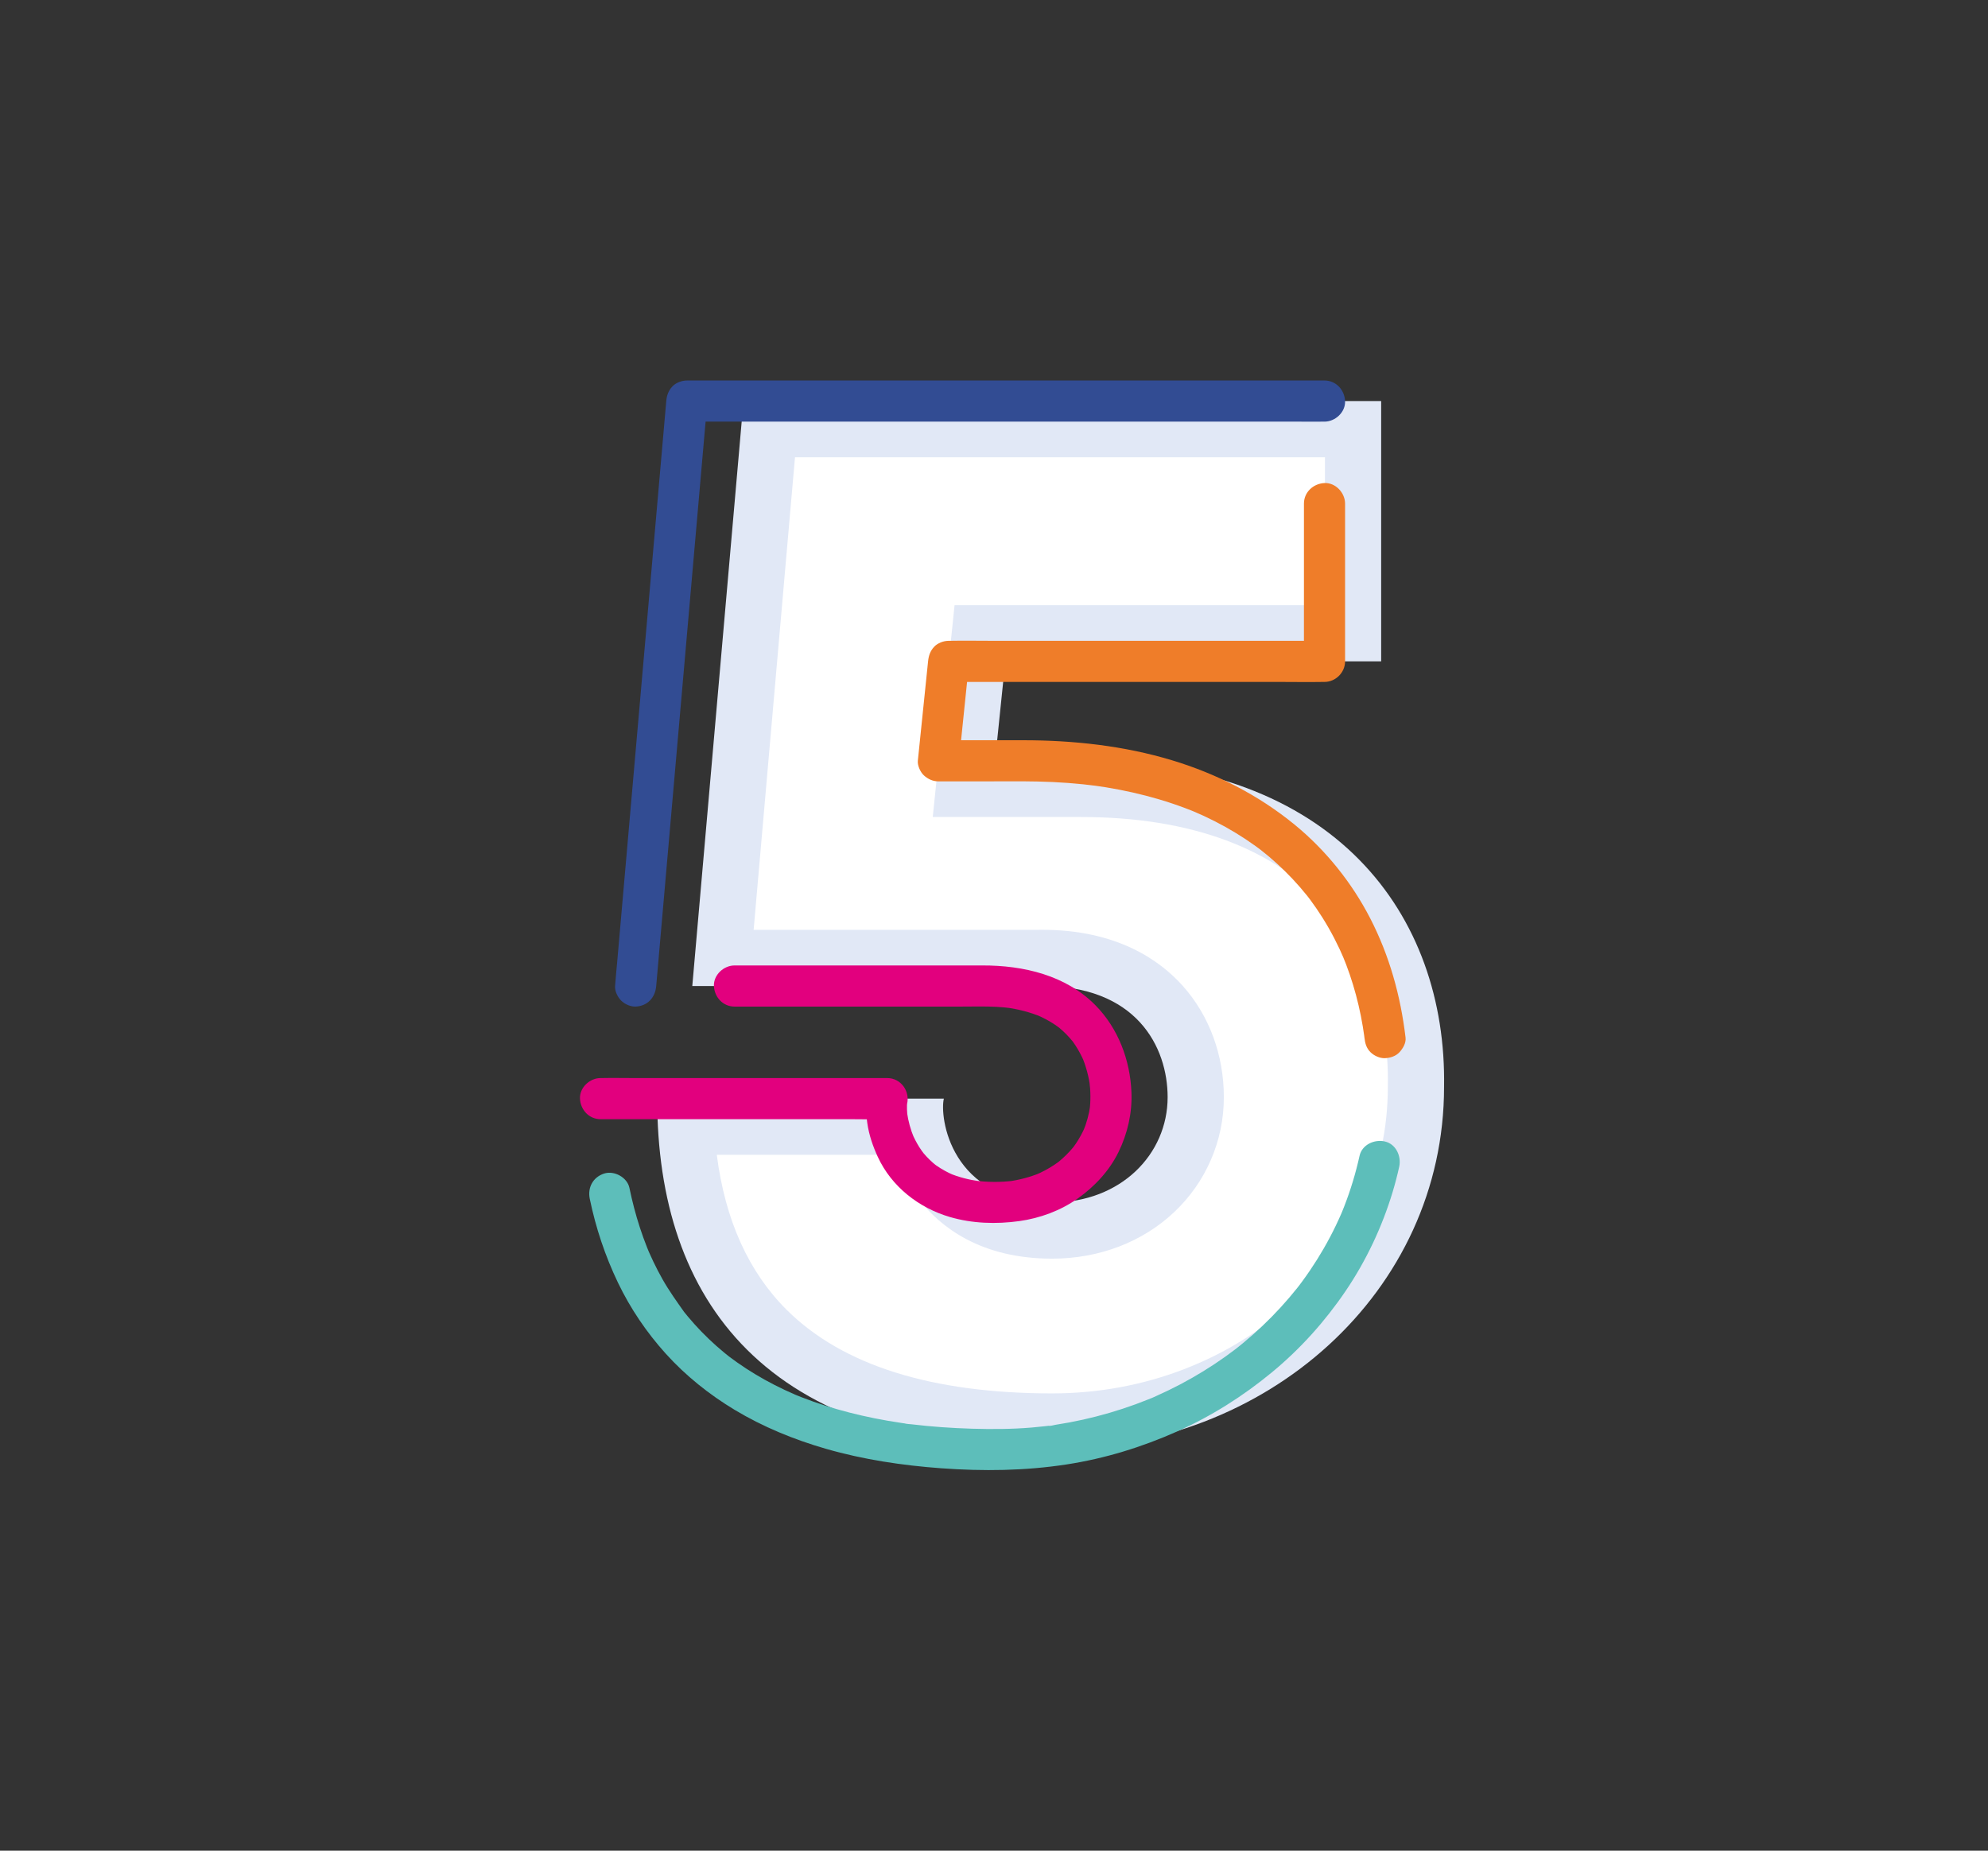
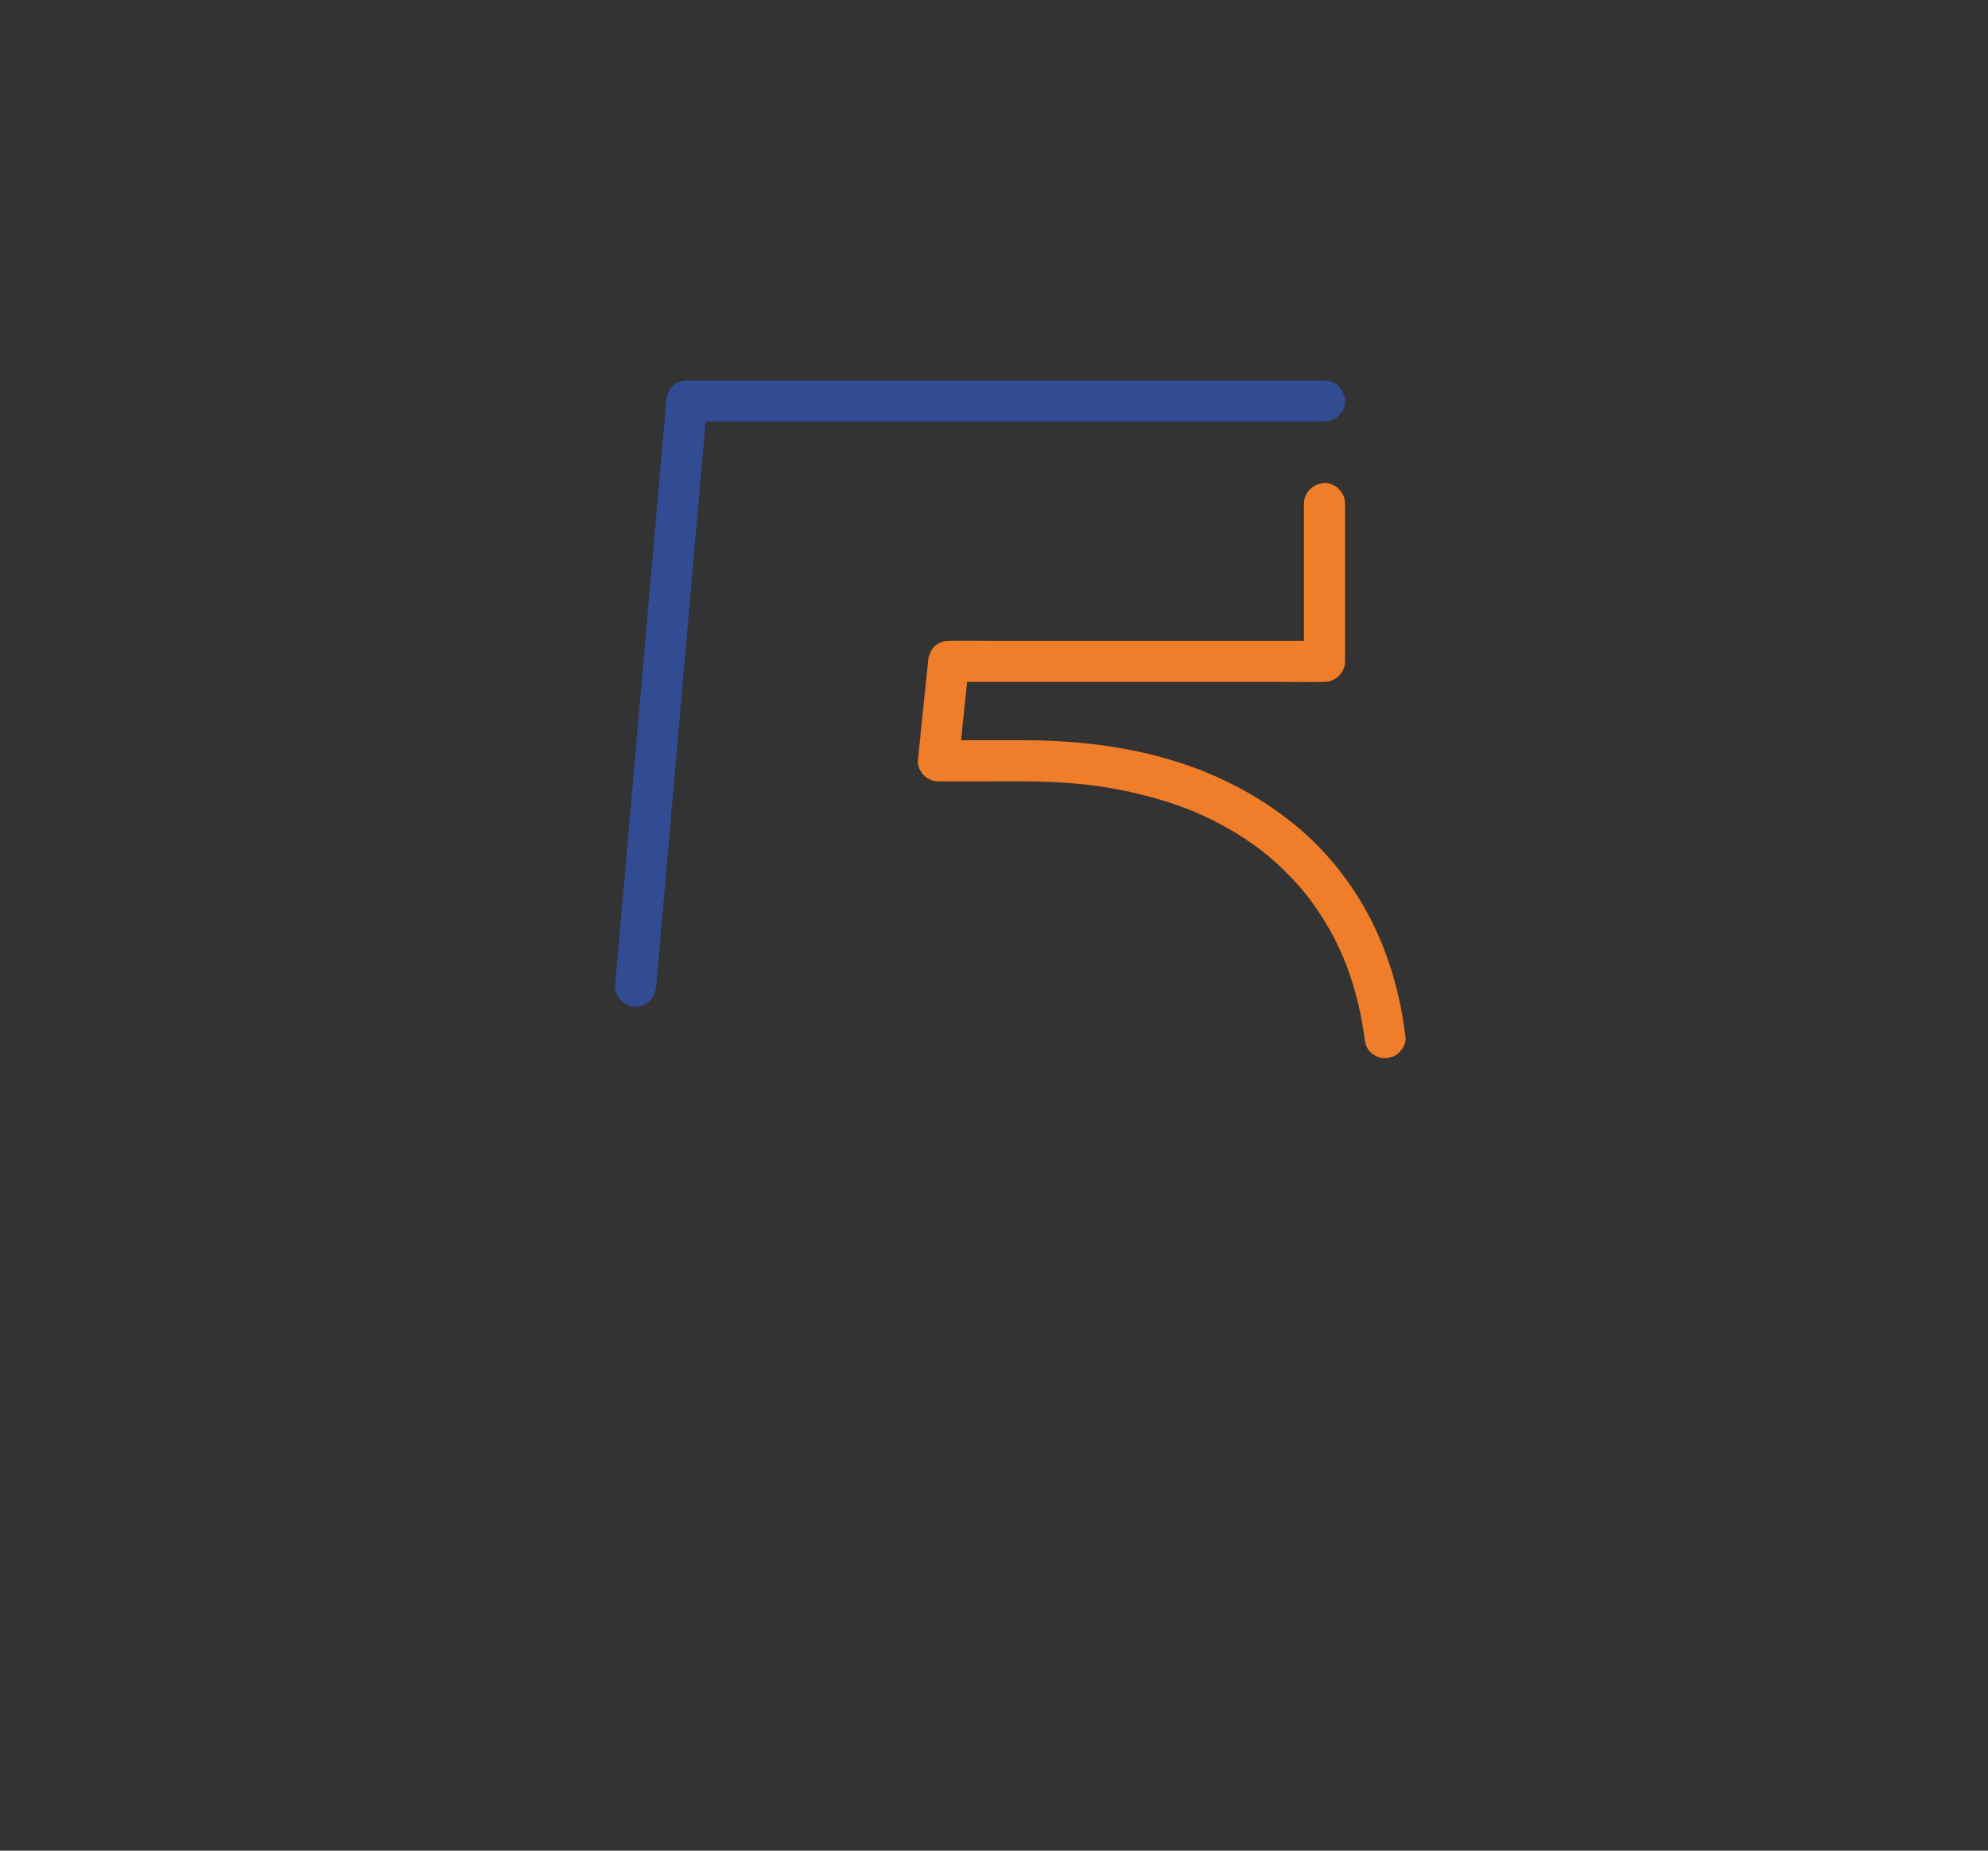
<svg xmlns="http://www.w3.org/2000/svg" version="1.1" id="Layer_17" x="0px" y="0px" width="2900px" height="2700px" viewBox="0 0 2900 2700" enable-background="new 0 0 2900 2700" xml:space="preserve">
  <rect x="0" y="0" width="2900" height="2700" fill="#333333" stroke="none" />
  <g>
    <g>
      <g>
-         <path fill="#E1E8F6" d="M1466.466,964.896l-14.935,145.081h125.879c371.235,0,533.385,226.155,529.117,475.777     c0,298.696-258.158,529.12-571.788,529.12c-418.174,0-576.056-217.623-576.056-512.051h418.174     c-6.401,25.604,8.534,151.482,157.882,151.482c100.276,0,168.55-70.406,168.55-153.615c0-72.54-44.805-164.283-187.752-162.15     h-505.649l74.675-853.415h930.223v379.771H1466.466z" />
-       </g>
-       <path fill="#FFFFFF" d="M1534.739,2032.875c-175.543,0-305.759-40.968-387.03-121.767    c-55.786-55.462-89.969-131.35-102.066-226.284h260.142c7.711,22.55,19.269,45.167,35.125,65.475    c30.635,39.236,89.13,86.008,193.829,86.008c68.554,0,131.85-24.162,178.229-68.034c22.896-21.659,40.819-47.144,53.271-75.745    c12.639-29.036,19.049-59.935,19.049-91.836c0-61.642-21.396-119.438-60.248-162.742c-33.333-37.155-95.893-81.444-204.635-81.444    c-1.807,0-3.613,0.012-5.441,0.036h-415.588l60.324-689.415h773.085v215.771h-540.311l-31.817,309.081h216.753    c79.598,0,150.729,11.485,211.416,34.135c53.77,20.068,99.438,48.966,135.736,85.892c33.643,34.223,59.297,75.327,76.25,122.174    c16.661,46.035,24.644,96.563,23.728,150.176l-0.013,0.701v0.7c0,120.235-50.303,232.487-141.643,316.079    c-44.857,41.053-97.318,73.296-155.925,95.835C1666.216,2021.03,1601.543,2032.875,1534.739,2032.875z" />
+         </g>
      <g>
        <g>
          <path fill="#324C93" d="M957.241,1438.541c0.667-7.621,1.333-15.241,2-22.861c1.814-20.736,3.629-41.474,5.443-62.211      c2.671-30.528,5.343-61.056,8.014-91.584c3.271-37.389,6.543-74.778,9.815-112.167c3.583-40.958,7.167-81.916,10.751-122.874      c3.604-41.179,7.206-82.357,10.809-123.535c3.374-38.554,6.747-77.107,10.121-115.661c2.851-32.575,5.701-65.151,8.551-97.727      c2.048-23.41,4.097-46.821,6.145-70.231c0.966-11.038,2.107-22.078,2.899-33.13c0.034-0.479,0.083-0.956,0.125-1.434      c-10,10-20,20-30,30c8.336,0,16.671,0,25.007,0c22.468,0,44.936,0,67.404,0c33.462,0,66.924,0,100.387,0      c40.686,0,81.372,0,122.058,0c44.561,0,89.122,0,133.683,0c44.981,0,89.963,0,134.945,0c41.947,0,83.896,0,125.844,0      c35.574,0,71.149,0,106.724,0c25.475,0,50.95,0,76.424,0c12.063,0,24.136,0.146,36.196,0c0.518-0.006,1.035,0,1.551,0      c15.692,0,30.726-13.799,30-30c-0.729-16.254-13.182-30-30-30c-8.336,0-16.672,0-25.008,0c-22.468,0-44.936,0-67.404,0      c-33.461,0-66.924,0-100.386,0c-40.687,0-81.372,0-122.059,0c-44.562,0-89.122,0-133.683,0c-44.982,0-89.963,0-134.945,0      c-41.948,0-83.896,0-125.844,0c-35.575,0-71.149,0-106.724,0c-25.475,0-50.949,0-76.424,0c-12.063,0-24.135-0.146-36.197,0      c-0.517,0.006-1.033,0-1.55,0c-7.358,0-16.147,3.269-21.213,8.787c-5.646,6.15-8.059,12.893-8.787,21.213      c-0.667,7.62-1.333,15.241-2,22.861c-1.815,20.737-3.629,41.474-5.444,62.21c-2.671,30.528-5.342,61.057-8.014,91.585      c-3.271,37.389-6.543,74.778-9.814,112.167c-3.584,40.958-7.168,81.916-10.752,122.874      c-3.603,41.178-7.206,82.356-10.809,123.535c-3.374,38.554-6.747,77.107-10.12,115.661c-2.851,32.575-5.701,65.15-8.551,97.726      c-2.049,23.411-4.097,46.821-6.146,70.232c-0.965,11.035-2.154,22.077-2.899,33.13c-0.032,0.479-0.083,0.956-0.125,1.434      c-0.635,7.261,3.803,16.229,8.787,21.213c5.203,5.203,13.74,9.121,21.213,8.787      C944.668,1467.76,955.772,1455.334,957.241,1438.541L957.241,1438.541z" />
        </g>
        <g>
-           <path fill="#E2007E" d="M876.037,1632.824c13.842,0,27.685,0,41.527,0c33.25,0,66.5,0,99.75,0c40.405,0,80.81,0,121.214,0      c34.659,0,69.319,0,103.979,0c16.974,0,34.032,0.496,51,0c0.234-0.008,0.47,0,0.704,0      c-9.643-12.658-19.286-25.317-28.928-37.976c-3.529,14.47-2.175,29.001-0.126,43.53c2.43,17.235,7.97,33.394,15.223,49.189      c19.953,43.449,59.737,74.592,105.166,87.916c32.733,9.601,67.711,10.68,101.313,6.014      c30.185-4.191,60.282-15.246,85.223-32.928c24.868-17.631,46.27-40.48,59.678-68.083c13.117-27.005,19.921-56.582,18.75-86.677      c-1.827-46.993-19.159-93.285-52.427-127.1c-43.283-43.995-105.329-58.409-165.205-58.17c-17.285,0.068-34.571,0-51.855,0      c-38.13,0-76.261,0-114.391,0c-40.259,0-80.518,0-120.777,0c-23.67,0-47.341,0-71.012,0c-1.133,0-2.266,0-3.4,0      c-15.692,0-30.726,13.799-30,30c0.728,16.254,13.182,30,30,30c13.045,0,26.091,0,39.137,0c31.064,0,62.129,0,93.193,0      c36.408,0,72.815,0,109.223,0c29.608,0,59.217,0,88.825,0c17.335,0,34.865-0.535,52.176,0.391      c7.045,0.377,14.068,1.037,21.064,1.955c-2.659-0.357-5.316-0.715-7.976-1.072c17.937,2.462,35.541,6.833,52.263,13.831      c-2.389-1.008-4.777-2.017-7.166-3.024c9.504,4.057,18.654,8.896,27.226,14.682c2.1,1.416,4.145,2.904,6.184,4.406      c3.868,2.849-6.669-5.372-2.281-1.74c0.95,0.786,1.911,1.557,2.853,2.354c3.555,3.013,6.963,6.2,10.207,9.545      c3.166,3.265,6.073,6.721,8.992,10.202c2.939,3.506-4.809-6.443-2.253-2.937c0.774,1.063,1.572,2.109,2.337,3.181      c1.232,1.727,2.426,3.481,3.582,5.261c4.797,7.382,8.891,15.187,12.359,23.274c-1.008-2.389-2.017-4.777-3.024-7.166      c5.858,13.892,9.744,28.497,11.781,43.429c-0.356-2.658-0.714-5.316-1.071-7.976c1.902,14.489,2.122,29.142,0.225,43.645      c0.357-2.658,0.715-5.316,1.072-7.976c-1.819,13.054-5.297,25.745-10.406,37.894c1.008-2.389,2.016-4.777,3.023-7.166      c-3.707,8.615-8.159,16.882-13.4,24.664c-1.372,2.037-2.821,4.011-4.26,6c-3.016,4.168,4.967-6.151,1.682-2.183      c-0.785,0.949-1.551,1.914-2.344,2.857c-3.056,3.633-6.283,7.122-9.666,10.452c-3.42,3.367-6.994,6.575-10.709,9.611      c-1.809,1.477-5.846,4.227,2.109-1.56c-1.025,0.746-2.025,1.528-3.051,2.274c-1.892,1.375-3.814,2.709-5.764,3.999      c-8.543,5.651-17.605,10.433-27.023,14.447c2.389-1.008,4.777-2.017,7.166-3.024c-15.004,6.258-30.719,10.378-46.82,12.569      c2.659-0.357,5.317-0.715,7.976-1.072c-19.3,2.479-38.923,2.259-58.205-0.296c2.658,0.356,5.317,0.714,7.975,1.071      c-15.246-2.121-30.189-5.888-44.395-11.86c2.389,1.008,4.777,2.016,7.166,3.023c-8.927-3.831-17.482-8.468-25.444-14.043      c-1.069-0.749-2.108-1.537-3.171-2.293c-3.505-2.495,6.482,5.203,3.01,2.336c-1.708-1.41-3.432-2.794-5.096-4.258      c-3.223-2.834-6.305-5.831-9.229-8.973c-1.42-1.526-2.805-3.086-4.151-4.679c-1.951-2.309-6.646-9.237,0.309,0.599      c-2.3-3.254-4.658-6.438-6.778-9.817c-4.007-6.388-7.46-13.099-10.422-20.03c1.008,2.389,2.016,4.777,3.024,7.166      c-5.127-12.18-8.691-24.987-10.46-38.086c0.357,2.658,0.714,5.316,1.071,7.975c-1.03-7.894-1.572-16.021-0.545-23.945      c-0.357,2.658-0.715,5.316-1.072,7.975c0.168-1.223,0.379-2.436,0.671-3.635c4.596-18.844-8.985-37.975-28.929-37.975      c-13.842,0-27.685,0-41.527,0c-33.25,0-66.5,0-99.75,0c-40.405,0-80.81,0-121.214,0c-34.66,0-69.319,0-103.979,0      c-16.986,0-34.016-0.356-51,0c-0.234,0.004-0.47,0-0.704,0c-15.692,0-30.726,13.798-30,30      C846.765,1619.078,859.218,1632.824,876.037,1632.824L876.037,1632.824z" />
-         </g>
+           </g>
        <g>
-           <path fill="#5DBEBA" d="M1983.248,1686.273c-5.512,24.879-12.858,49.325-22.08,73.082c-1.086,2.798-2.197,5.586-3.334,8.363      c-0.473,1.156-2.612,6.261-0.5,1.262c2.139-5.064-0.316,0.709-0.847,1.926c-2.487,5.715-5.085,11.382-7.784,16.999      c-5.495,11.434-11.422,22.658-17.76,33.646c-6.203,10.757-12.802,21.288-19.77,31.567c-3.623,5.346-7.346,10.624-11.166,15.831      c-1.765,2.404-3.549,4.793-5.354,7.167c-0.451,0.594-0.91,1.182-1.357,1.777c-1.912,2.546,2.734-3.58,2.411-3.121      c-0.995,1.418-2.15,2.748-3.228,4.104c-15.668,19.724-32.748,38.32-51.026,55.65c-9.104,8.632-18.506,16.95-28.178,24.94      c-2.329,1.924-4.673,3.83-7.032,5.715c-1.182,0.945-2.366,1.884-3.555,2.818c-0.595,0.467-1.193,0.93-1.787,1.398      c-2.852,2.253,5.378-4.109,2.479-1.914c-5.239,3.967-10.498,7.902-15.852,11.716c-20.968,14.939-42.953,28.446-65.732,40.443      c-11.408,6.009-23.017,11.639-34.796,16.884c-0.733,0.326-8.429,3.932-8.556,3.729c-0.023-0.039,6.223-2.602,3.579-1.509      c-0.721,0.298-1.438,0.601-2.159,0.899c-1.682,0.697-3.367,1.385-5.055,2.066c-6.049,2.439-12.136,4.779-18.26,7.02      c-25.06,9.167-50.73,16.654-76.778,22.439c-13.38,2.971-26.858,5.494-40.405,7.566c-2.633,0.402-7.068,1.959-9.649,1.398      c-0.417-0.09,7.19-0.936,3.939-0.532c-0.809,0.101-1.616,0.21-2.426,0.312c-1.89,0.238-3.78,0.469-5.671,0.689      c-6.785,0.795-13.584,1.478-20.391,2.049c-29.127,2.447-58.343,2.583-87.544,1.711c-29.4-0.879-58.775-2.924-87.982-6.433      c-3.143-0.378-6.838-0.335-9.868-1.243c-0.459-0.138,7.209,0.989,3.9,0.523c-0.812-0.113-1.624-0.223-2.436-0.336      c-1.885-0.264-3.769-0.533-5.651-0.811c-6.891-1.011-13.769-2.109-20.63-3.3c-12.756-2.213-25.457-4.744-38.079-7.625      c-23.904-5.458-47.531-12.171-70.642-20.372c-5.435-1.929-10.84-3.939-16.213-6.035c-2.542-0.992-5.078-2.003-7.605-3.033      c-1.255-0.512-2.503-1.043-3.76-1.55c-2.94-1.185,4.771,1.942,4.054,1.717c-1.04-0.326-2.085-0.889-3.091-1.323      c-10.096-4.359-20.055-9.035-29.843-14.049c-18.862-9.66-37.091-20.569-54.417-32.778c-4.148-2.923-8.229-5.937-12.282-8.989      c-4.192-3.158,3.737,2.932,2.239,1.743c-0.944-0.749-1.898-1.484-2.843-2.233c-2.039-1.615-4.062-3.25-6.07-4.904      c-7.786-6.414-15.334-13.115-22.619-20.094c-7.04-6.742-13.833-13.742-20.359-20.984c-3.367-3.736-6.664-7.537-9.886-11.4      c-1.483-1.777-2.951-3.568-4.403-5.371c-0.726-0.9-1.447-1.805-2.164-2.712c-0.358-0.453-0.713-0.909-1.073-1.362      c-2.393-3.012,2.571,3.344,2.565,3.335c-11.267-15.927-22.494-31.523-32.099-48.563c-4.743-8.413-9.195-16.99-13.361-25.704      c-2.094-4.382-4.117-8.798-6.067-13.246c-0.469-1.07-0.928-2.145-1.396-3.217c-1.785-4.092,3.282,7.919,0.974,2.313      c-0.968-2.351-1.933-4.703-2.87-7.066c-7.39-18.636-13.574-37.742-18.665-57.13c-2.527-9.625-4.775-19.32-6.791-29.064      c-3.185-15.393-22.179-25.718-36.904-20.953c-16.289,5.271-24.365,20.412-20.953,36.904      c8.746,42.27,22.438,83.329,41.114,122.267c18.102,37.739,41.879,72.778,69.942,103.828      c28.922,32.001,63.271,59.461,100.195,81.685c41.431,24.935,86.924,43.563,133.332,56.93      c54.643,15.738,111.399,24.234,168.043,28.361c61.245,4.463,122.399,3.759,183.157-5.619      c55.771-8.607,109.654-25.2,161.165-48.136c49.978-22.251,96.269-51.616,138.419-86.441      c41.231-34.066,77.277-74.23,107.279-118.493c29.947-44.184,53.137-93.32,68.551-144.417c3.658-12.128,6.832-24.394,9.57-36.761      c3.387-15.286-4.606-33.181-20.953-36.904C2004.967,1661.862,1986.877,1669.888,1983.248,1686.273L1983.248,1686.273z" />
-         </g>
+           </g>
        <g>
          <path fill="#EF7D29" d="M1902.139,734.747c0,25.924,0,51.847,0,77.77c0,41.315,0,82.63,0,123.945c0,9.479,0,18.956,0,28.435      c10-10,20-20,30-30c-18.247,0-36.494,0-54.741,0c-43.637,0-87.273,0-130.909,0c-52.759,0-105.518,0-158.275,0      c-45.727,0-91.453,0-137.18,0c-22.073,0-44.188-0.404-66.258,0c-0.318,0.006-0.638,0-0.956,0      c-7.358,0-16.147,3.268-21.213,8.787c-5.688,6.196-7.928,12.872-8.787,21.213c-4.366,42.409-8.731,84.818-13.097,127.228      c-0.613,5.951-1.225,11.902-1.838,17.854c-0.709,6.888,3.798,16.634,8.787,21.213c5.87,5.388,13.085,8.787,21.213,8.787      c22.809,0,45.619,0,68.428,0c25.49,0,51.016-0.341,76.503,0.202c29.499,0.628,58.96,2.772,88.212,6.662      c-2.659-0.357-5.317-0.715-7.977-1.072c52.641,7.111,104.538,20.029,153.547,40.69c-2.389-1.008-4.777-2.016-7.166-3.024      c21.448,9.105,42.284,19.635,62.193,31.75c9.525,5.795,18.834,11.945,27.894,18.444c2.034,1.459,4.057,2.937,6.065,4.432      c1.078,0.801,2.15,1.608,3.221,2.42c0.609,0.463,1.215,0.932,1.826,1.394c2.68,2.021-5.973-4.675-3.352-2.587      c4.307,3.431,8.611,6.854,12.818,10.409c16.166,13.661,31.292,28.549,45.175,44.526c3.352,3.857,6.631,7.778,9.835,11.758      c1.597,1.982,3.132,4.016,4.734,5.993c0.651,0.805-4.848-6.342-3.031-3.913c0.436,0.581,0.88,1.154,1.318,1.733      c0.873,1.157,1.742,2.318,2.604,3.484c6.119,8.276,11.925,16.782,17.406,25.493c12.249,19.466,22.832,39.94,31.801,61.115      c-1.008-2.389-2.017-4.777-3.025-7.166c16.174,38.452,26.819,79.017,32.427,120.33c-0.357-2.658-0.714-5.317-1.071-7.976      c0.389,2.913,0.756,5.828,1.102,8.747c0.972,8.227,2.701,15.128,8.785,21.214c5.204,5.203,13.741,9.121,21.215,8.786      c7.758-0.348,15.805-2.896,21.213-8.786c5.014-5.463,9.699-13.497,8.787-21.214c-7.186-60.769-23.438-119.414-51.531-173.968      c-26.95-52.334-64.973-99.668-110.555-136.938c-52.713-43.103-113.547-74.067-178.674-93.744      c-70.053-21.164-143.964-29.193-216.959-29.193c-40.068,0-80.138,0-120.207,0c-1.187,0-2.374,0-3.561,0c10,10,20,20,30,30      c4.366-42.409,8.731-84.818,13.097-127.228c0.613-5.951,1.226-11.902,1.838-17.854c-10,10-20,20-30,30      c18.247,0,36.495,0,54.742,0c43.636,0,87.273,0,130.91,0c52.758,0,105.516,0,158.275,0c45.726,0,91.453,0,137.18,0      c22.072,0,44.188,0.404,66.258,0c0.318-0.006,0.637,0,0.955,0c16.218,0,30-13.745,30-30c0-25.923,0-51.847,0-77.77      c0-41.315,0-82.63,0-123.945c0-9.478,0-18.956,0-28.435c0-15.692-13.799-30.726-30-30      C1915.885,705.476,1902.139,717.929,1902.139,734.747L1902.139,734.747z" />
        </g>
      </g>
    </g>
    <rect fill="none" width="2900" height="2700" />
  </g>
</svg>